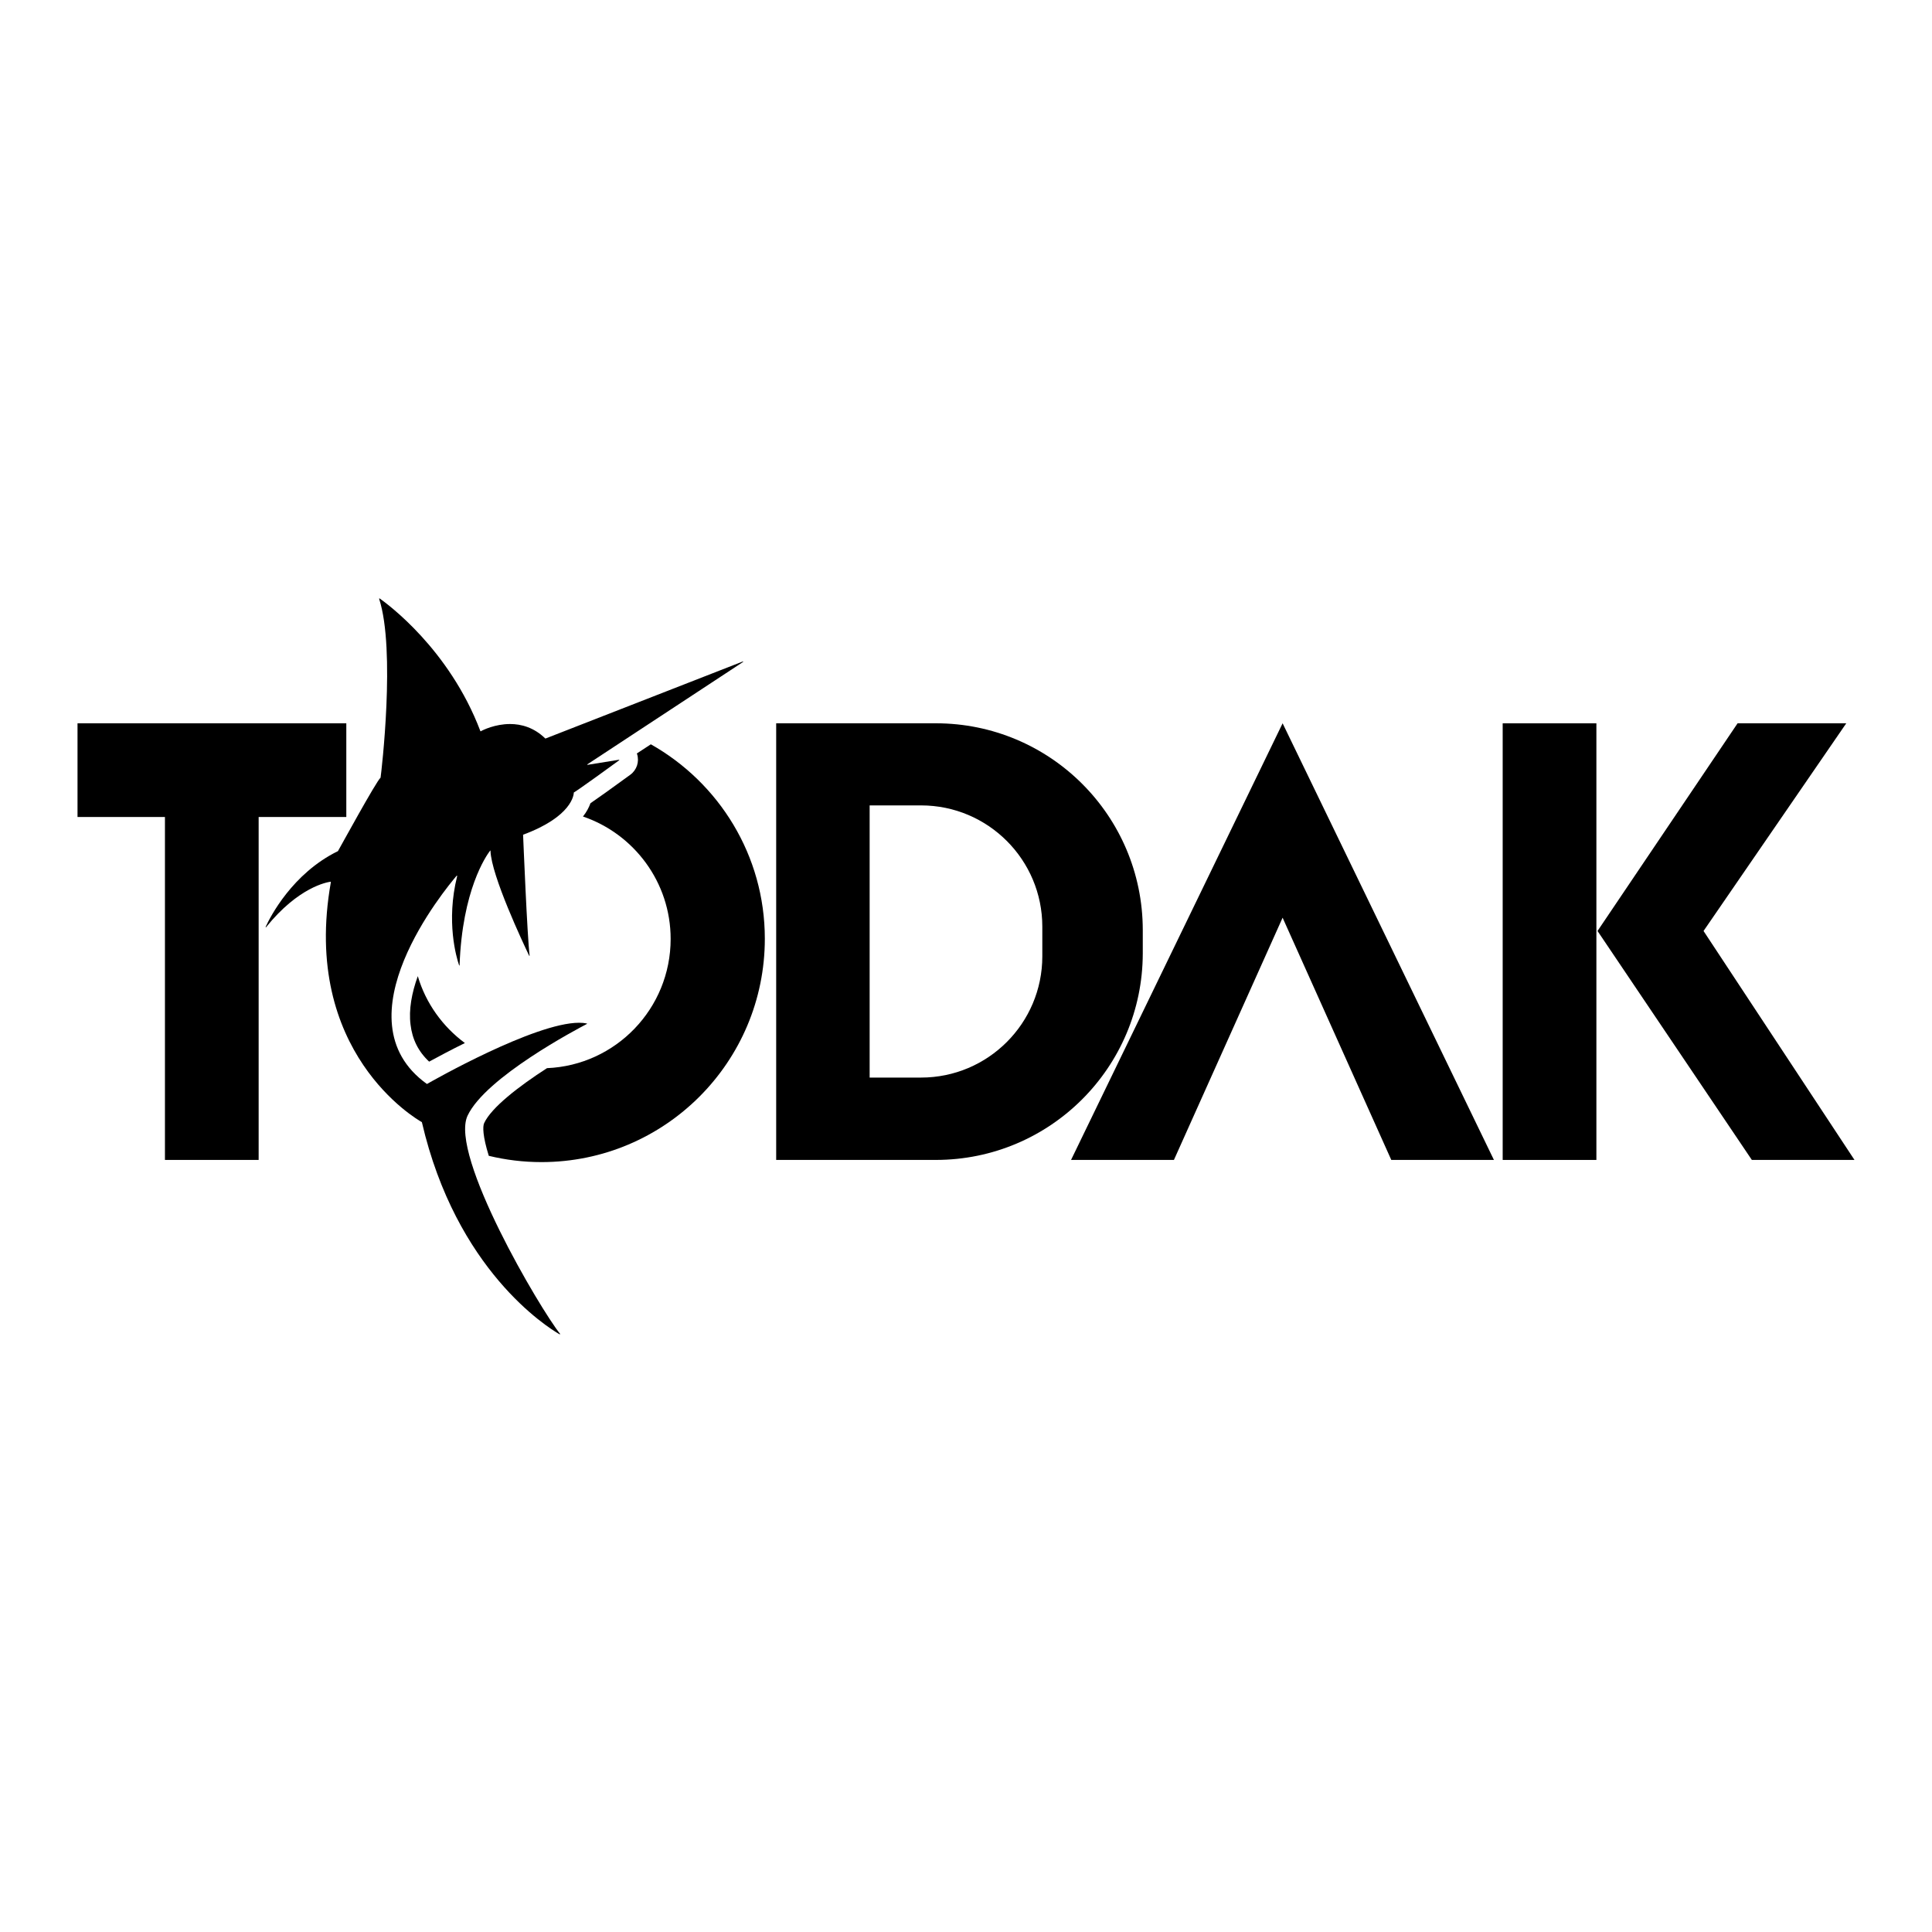
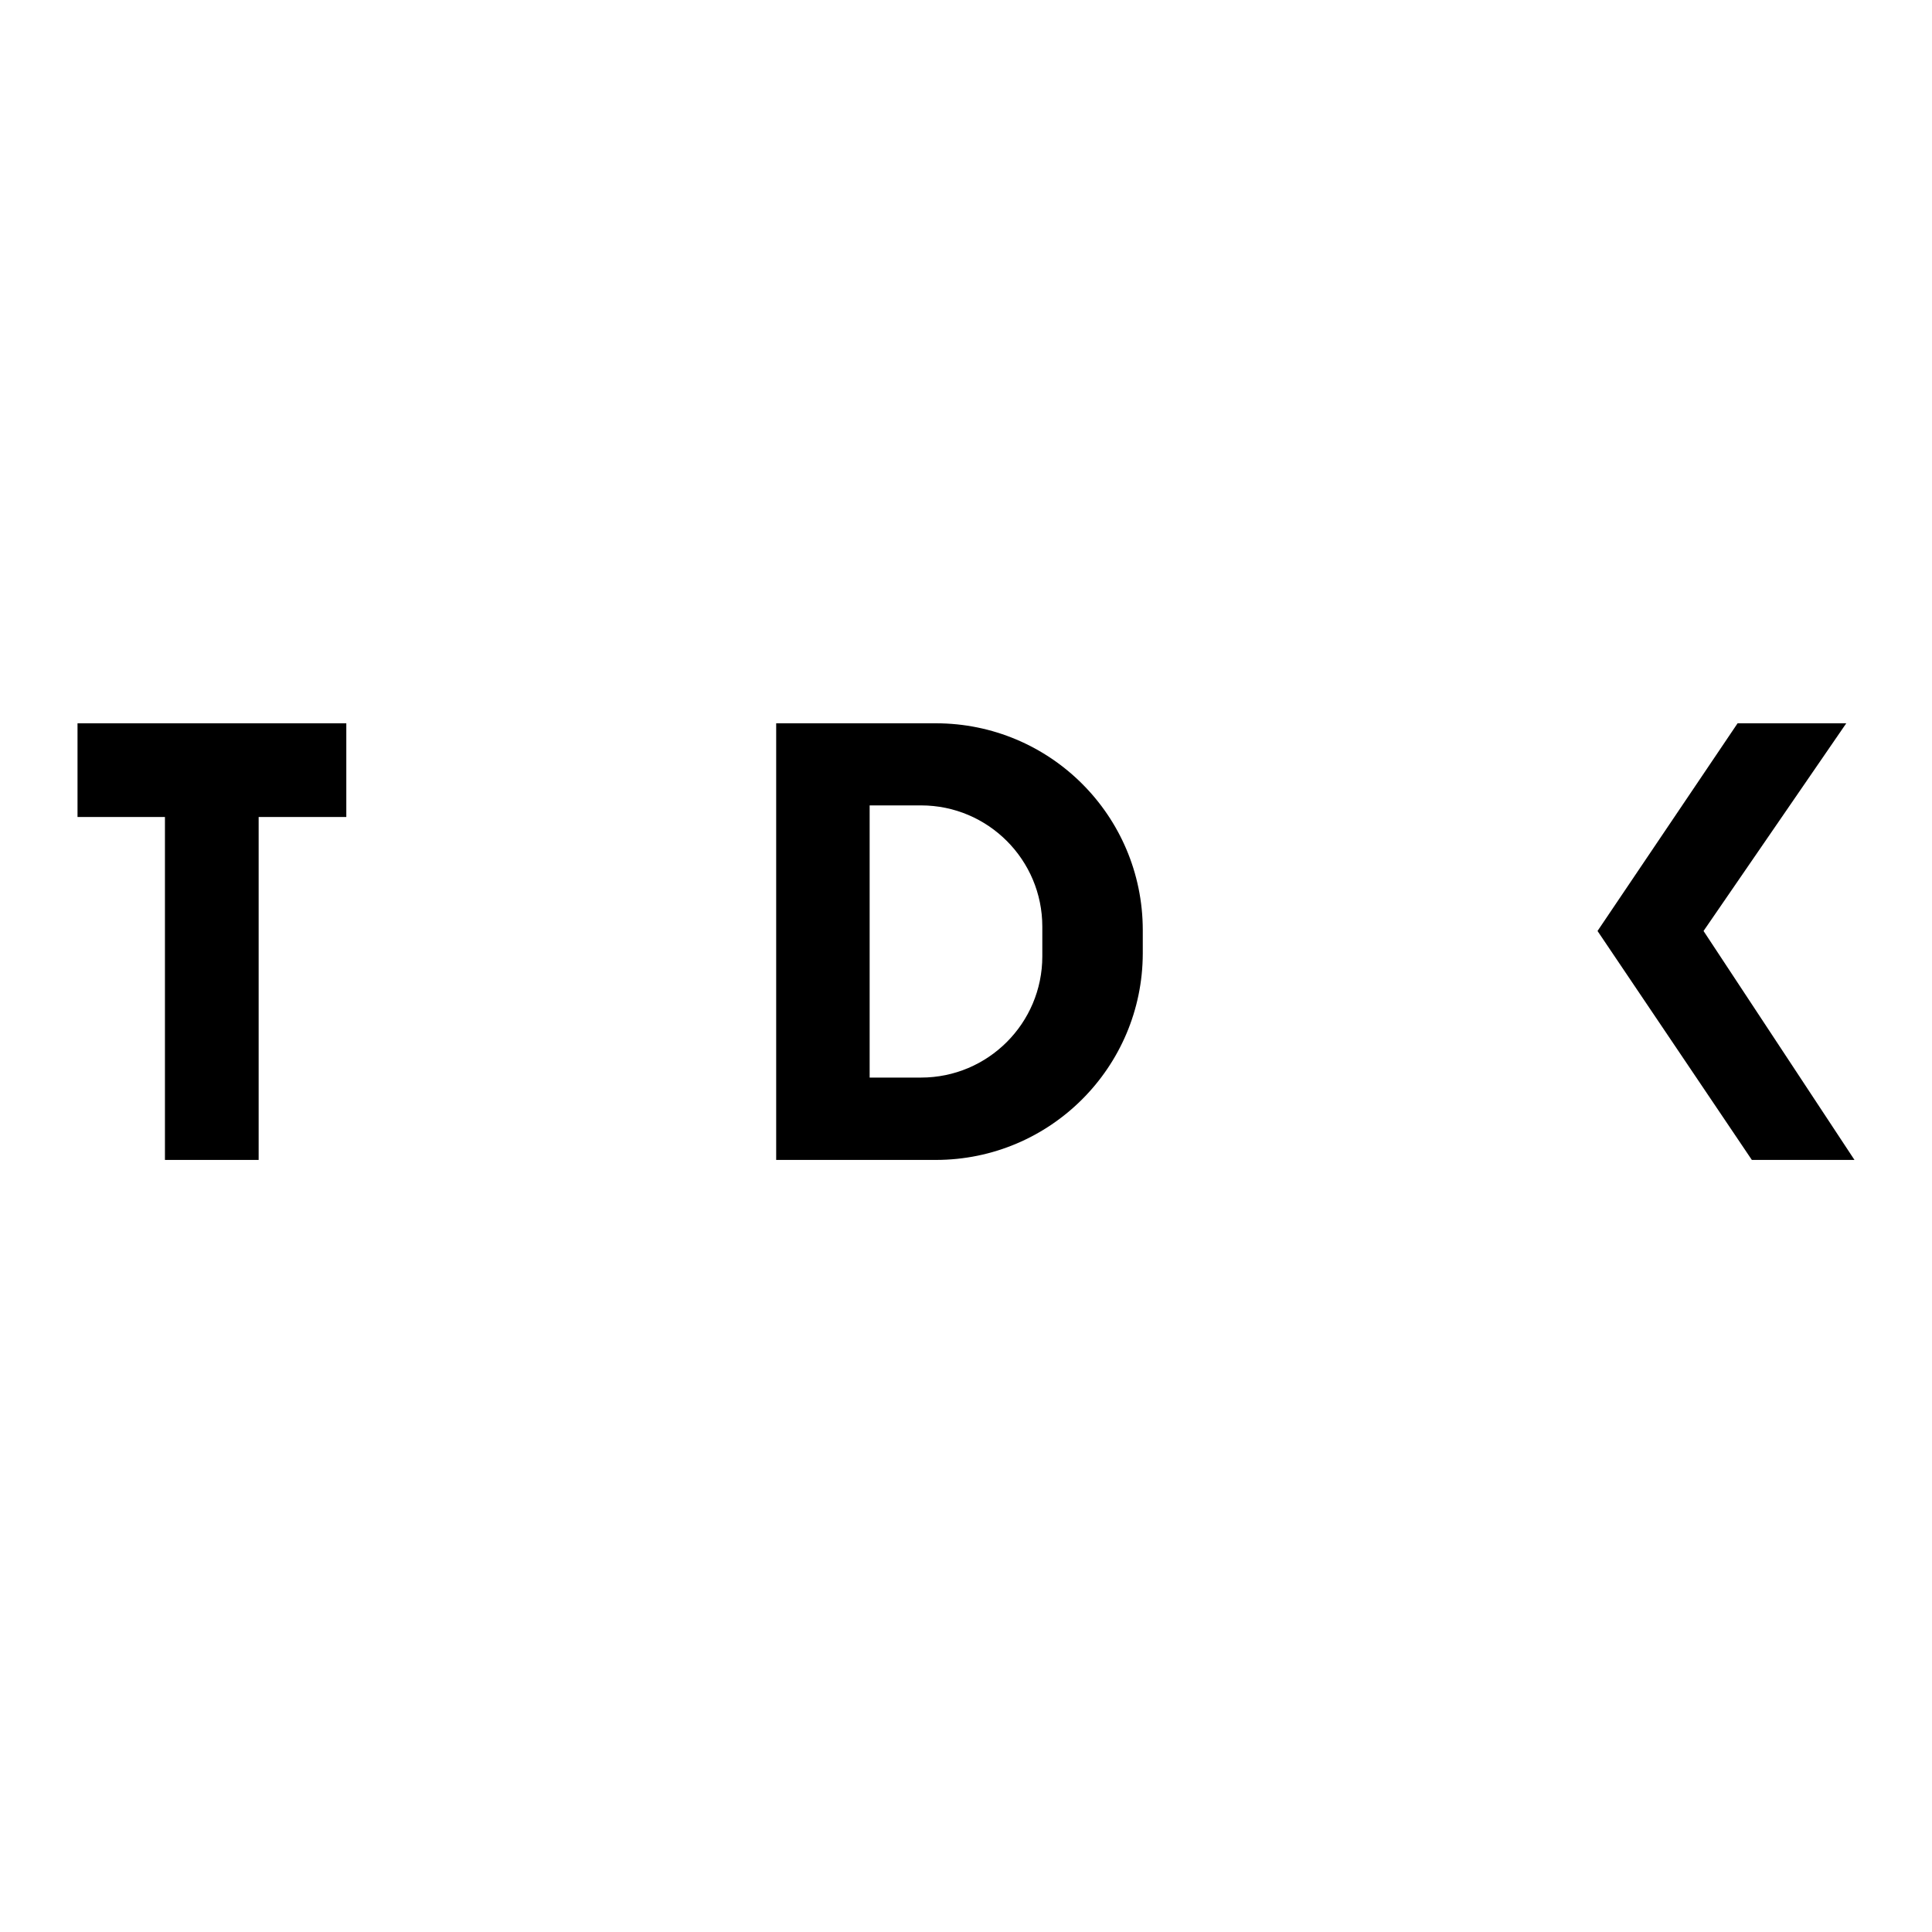
<svg xmlns="http://www.w3.org/2000/svg" version="1.1" id="Layer_1" x="0px" y="0px" viewBox="0 0 800 800" style="enable-background:new 0 0 800 800;" xml:space="preserve">
  <g>
    <polygon points="143.4,299.5 32.1,299.5 32.1,338.3 68.3,338.3 68.3,480.3 107.1,480.3 107.1,338.3 143.4,338.3 " />
    <g>
-       <path d="M307.7,274.1c0.1-0.1,0-0.2-0.1-0.2c0,0,0,0,0,0l-81.7,31.9c0,0,0,0,0,0c0,0-0.1,0-0.1,0c-4.7-4.6-10-6-14.6-6 c-6.2,0-11.3,2.5-12.1,3c0,0,0,0-0.1,0c0,0-0.1,0-0.1-0.1c-12.9-34-38.6-52.7-41.7-54.9c0,0-0.1,0-0.1,0c-0.1,0-0.1,0.1-0.1,0.2 c6.9,21.1,0.9,72,0.6,73.9c0,0,0,0.1,0,0.1c-1.7,1.3-17.1,29.5-17.7,30.5c0,0,0,0-0.1,0c-18.7,9.2-27.9,27.1-29.8,31.3 c0,0.1,0,0.2,0.1,0.2c0,0,0.1,0,0.1-0.1c13.4-16.6,25.2-18.6,26.7-18.8c0,0,0,0,0,0c0.1,0,0.1,0.1,0.1,0.2 c-12.5,70.5,35.8,98.3,37.6,99.3c0,0,0.1,0,0.1,0.1c14.2,61.2,51.8,84.8,57,87.8c0,0,0,0,0.1,0c0.1,0,0.2-0.1,0.1-0.2 c-8.2-10.2-45.9-74-38.3-90.3C201.1,446,239.2,426,243,424c0.1-0.1,0.1-0.2,0-0.2c-1-0.2-2-0.3-3.2-0.3c-18.5,0-61,24.2-62.9,25.3 c0,0,0,0-0.1,0c0,0-0.1,0-0.1,0c-37.2-26.8,8-81,12.4-86.2c0,0,0.1,0,0.1,0c0.1,0,0.1,0.1,0.1,0.2c-4.7,18.8-0.3,33.7,0.8,36.9 c0,0.1,0.1,0.1,0.1,0.1c0.1,0,0.1-0.1,0.1-0.1c1.1-31.1,11-45.3,12.6-47.4c0,0,0.1-0.1,0.1-0.1c0.1,0,0.1,0,0.1,0.1 c0.3,10.2,13.6,38.4,16,43.4c0,0.1,0.1,0.1,0.1,0.1c0.1,0,0.1-0.1,0.1-0.1c-1-8.1-2.6-47.9-2.7-50c0-0.1,0-0.1,0.1-0.1 c20.2-7.5,20.9-16.6,20.9-17.4c0,0,0-0.1,0.1-0.1c1.9-1.1,16-11.3,18.7-13.3c0.1-0.1,0-0.2-0.1-0.2c0,0,0,0,0,0l-13,2.1 c0,0,0,0,0,0c-0.1,0-0.2-0.2-0.1-0.2L307.7,274.1z" />
      <g>
        <g>
-           <path d="M170,424.3c0.7,6,3.2,11.1,7.7,15.3c3.7-2,8.9-4.8,14.8-7.7c-9.2-6.8-16.2-16.5-19.5-27.7 C170.5,411.1,169.2,418.1,170,424.3z" />
-         </g>
+           </g>
        <g>
-           <path d="M269.5,308.2l-5.8,3.8c0,0.1,0,0.1,0.1,0.2c1,3.2-0.1,6.6-2.8,8.6c-7.8,5.7-13.3,9.6-16.5,11.8 c-0.6,1.6-1.5,3.5-3.1,5.5c21.1,7.2,36.3,27.2,36.3,50.7c0,28.8-22.7,52.3-51.2,53.5c-11.8,7.6-23,16.3-26,22.7 c-0.7,1.4-0.6,5.6,1.9,13.6c7,1.7,14.3,2.6,21.8,2.6c51.1,0,92.5-41.4,92.5-92.5C316.7,354.2,297.7,324.1,269.5,308.2z" />
-         </g>
+           </g>
      </g>
    </g>
-     <polygon points="531.1,299.5 443.5,480.3 486.1,480.3 531.1,380 576.1,480.3 618.6,480.3 " />
    <path d="M473.2,385c-0.1-47.3-38.4-85.5-85.7-85.5h-27.3h-38.8v180.8h38.8h27.3c47.3,0,85.6-38.3,85.7-85.5h0v-0.2v-9.3L473.2,385 L473.2,385z M431.6,385v9.7v1.3c0,27.7-22.5,50.2-50.2,50.2h-21.3V333.5h21.3c27.7,0,50.2,22.5,50.2,50.2V385z" />
    <g>
-       <rect x="551.3" y="370.5" transform="matrix(-1.836970e-16 1 -1 -1.836970e-16 1031.53 -251.794)" width="180.8" height="38.8" />
      <polygon points="705.4,385.5 764.5,299.5 719.5,299.5 661.5,385.5 725.4,480.3 767.9,480.3 " />
    </g>
  </g>
</svg>